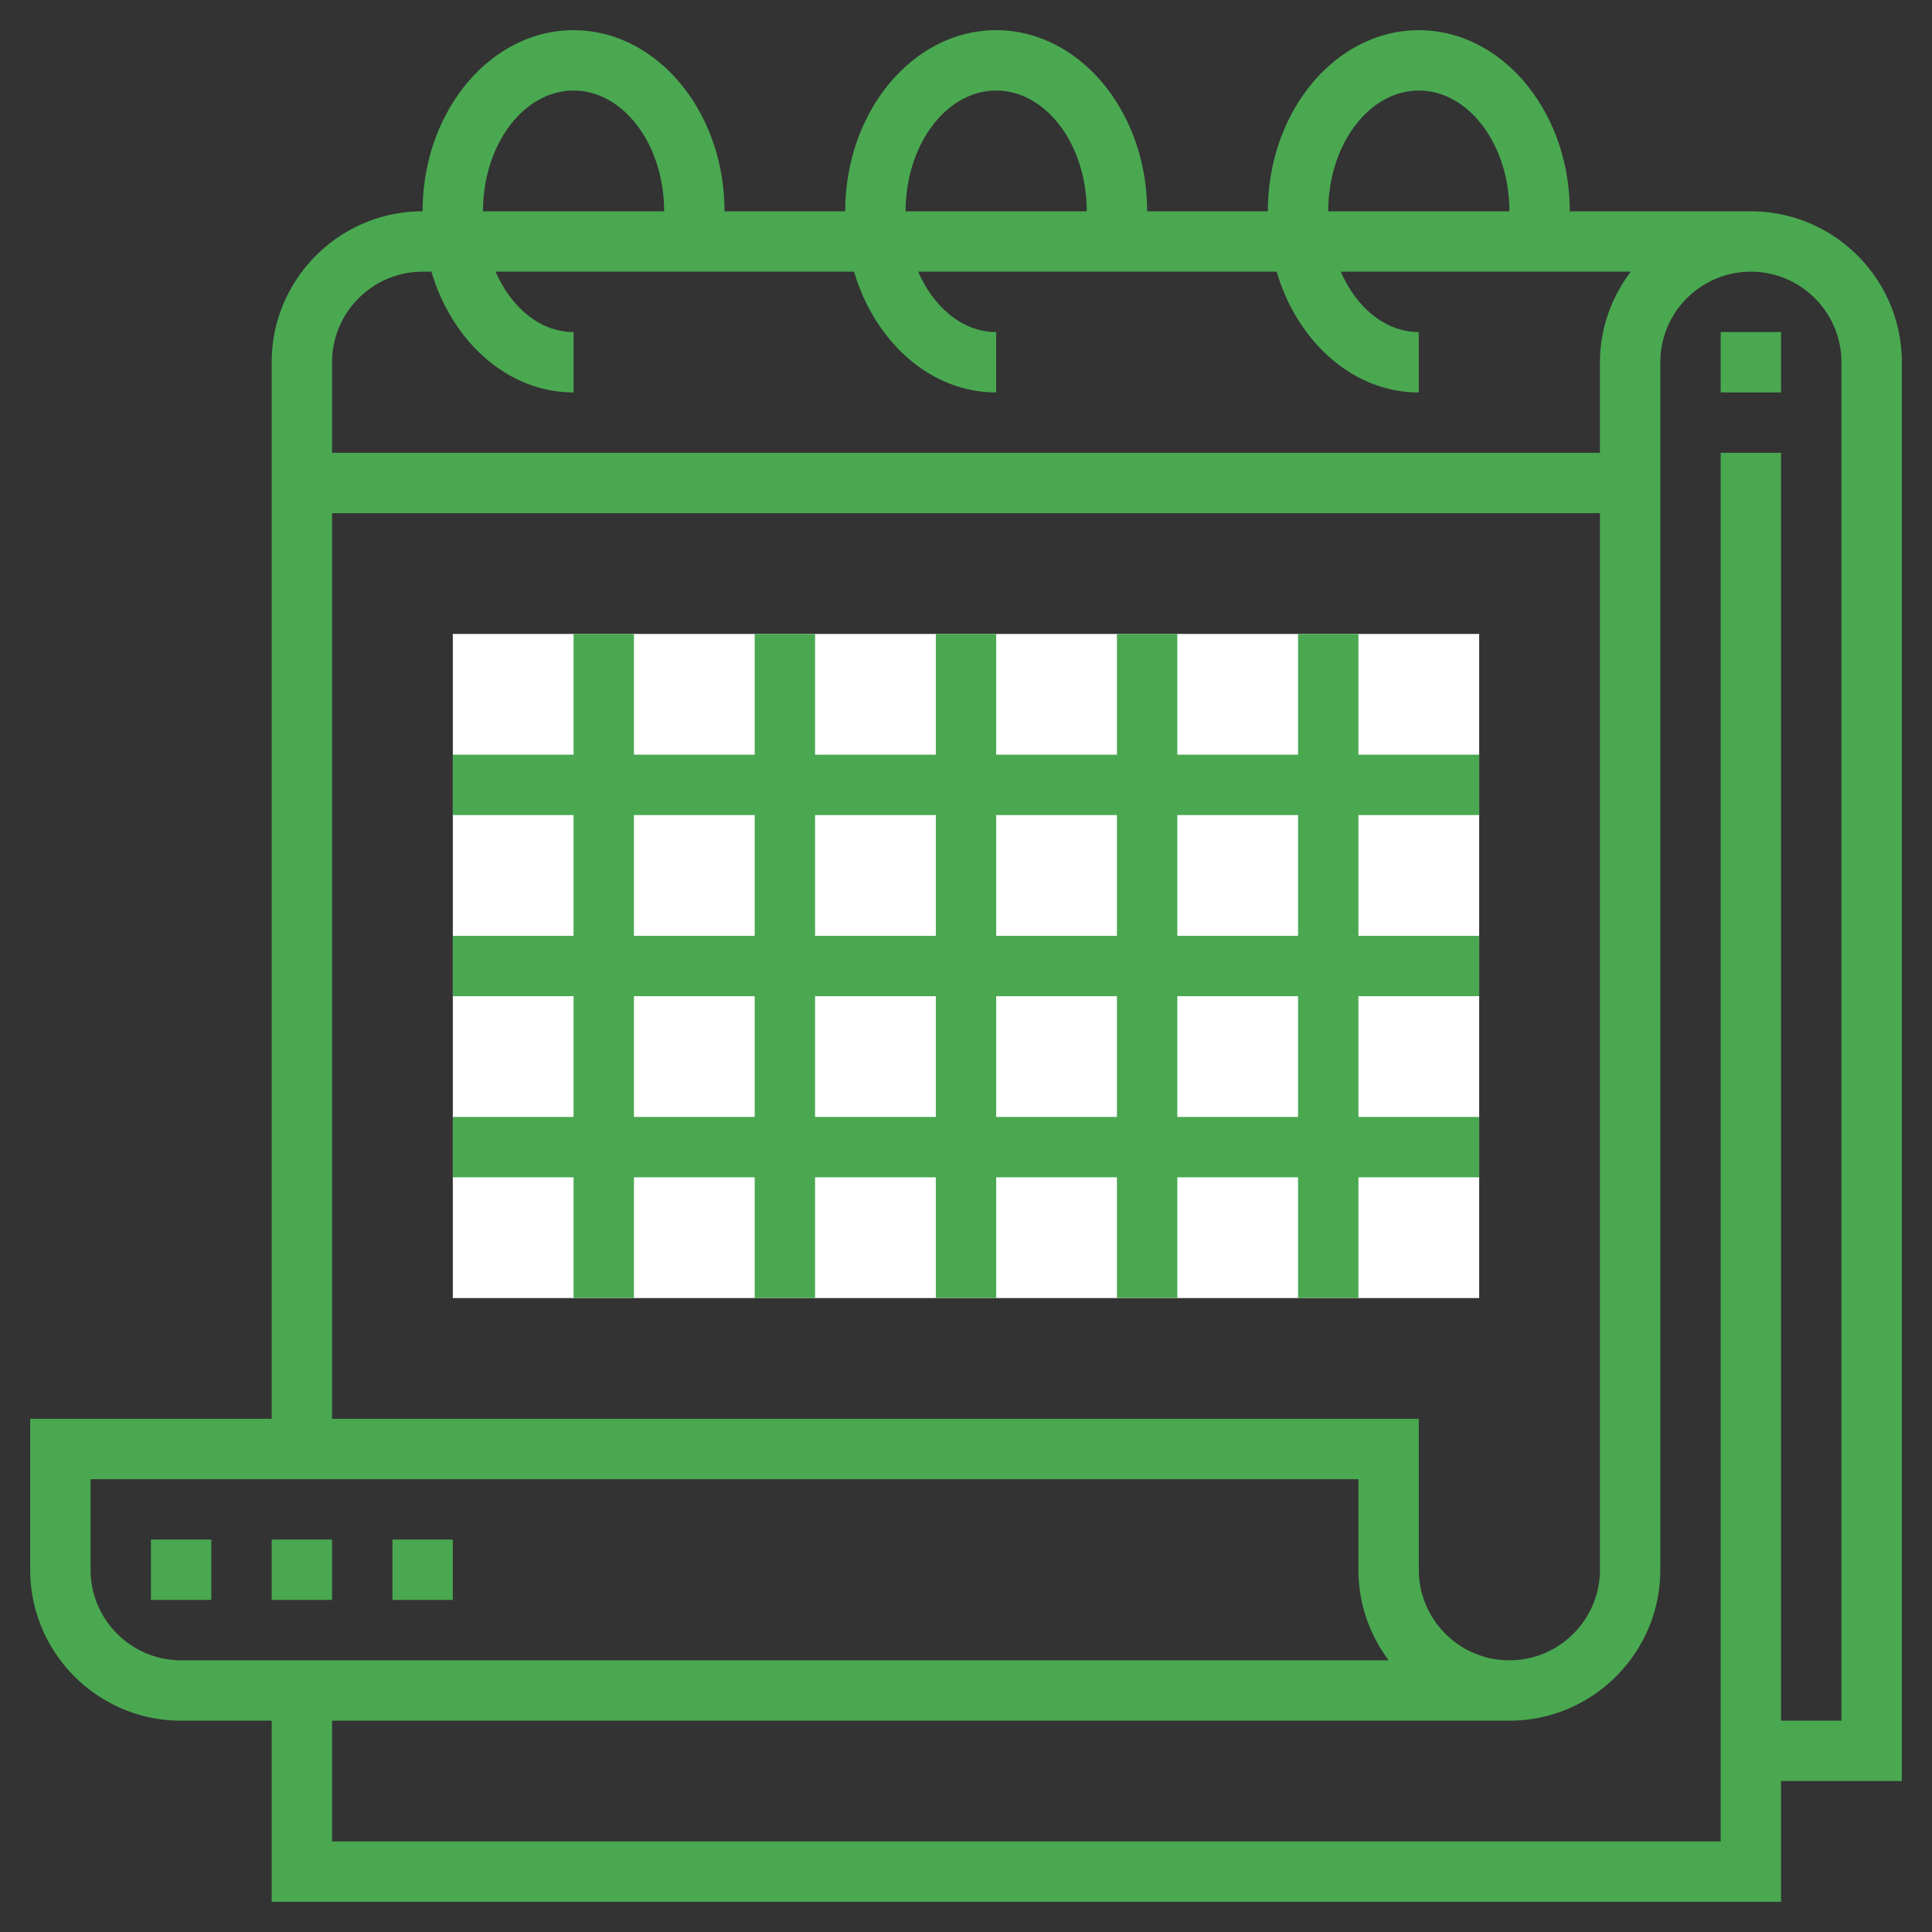
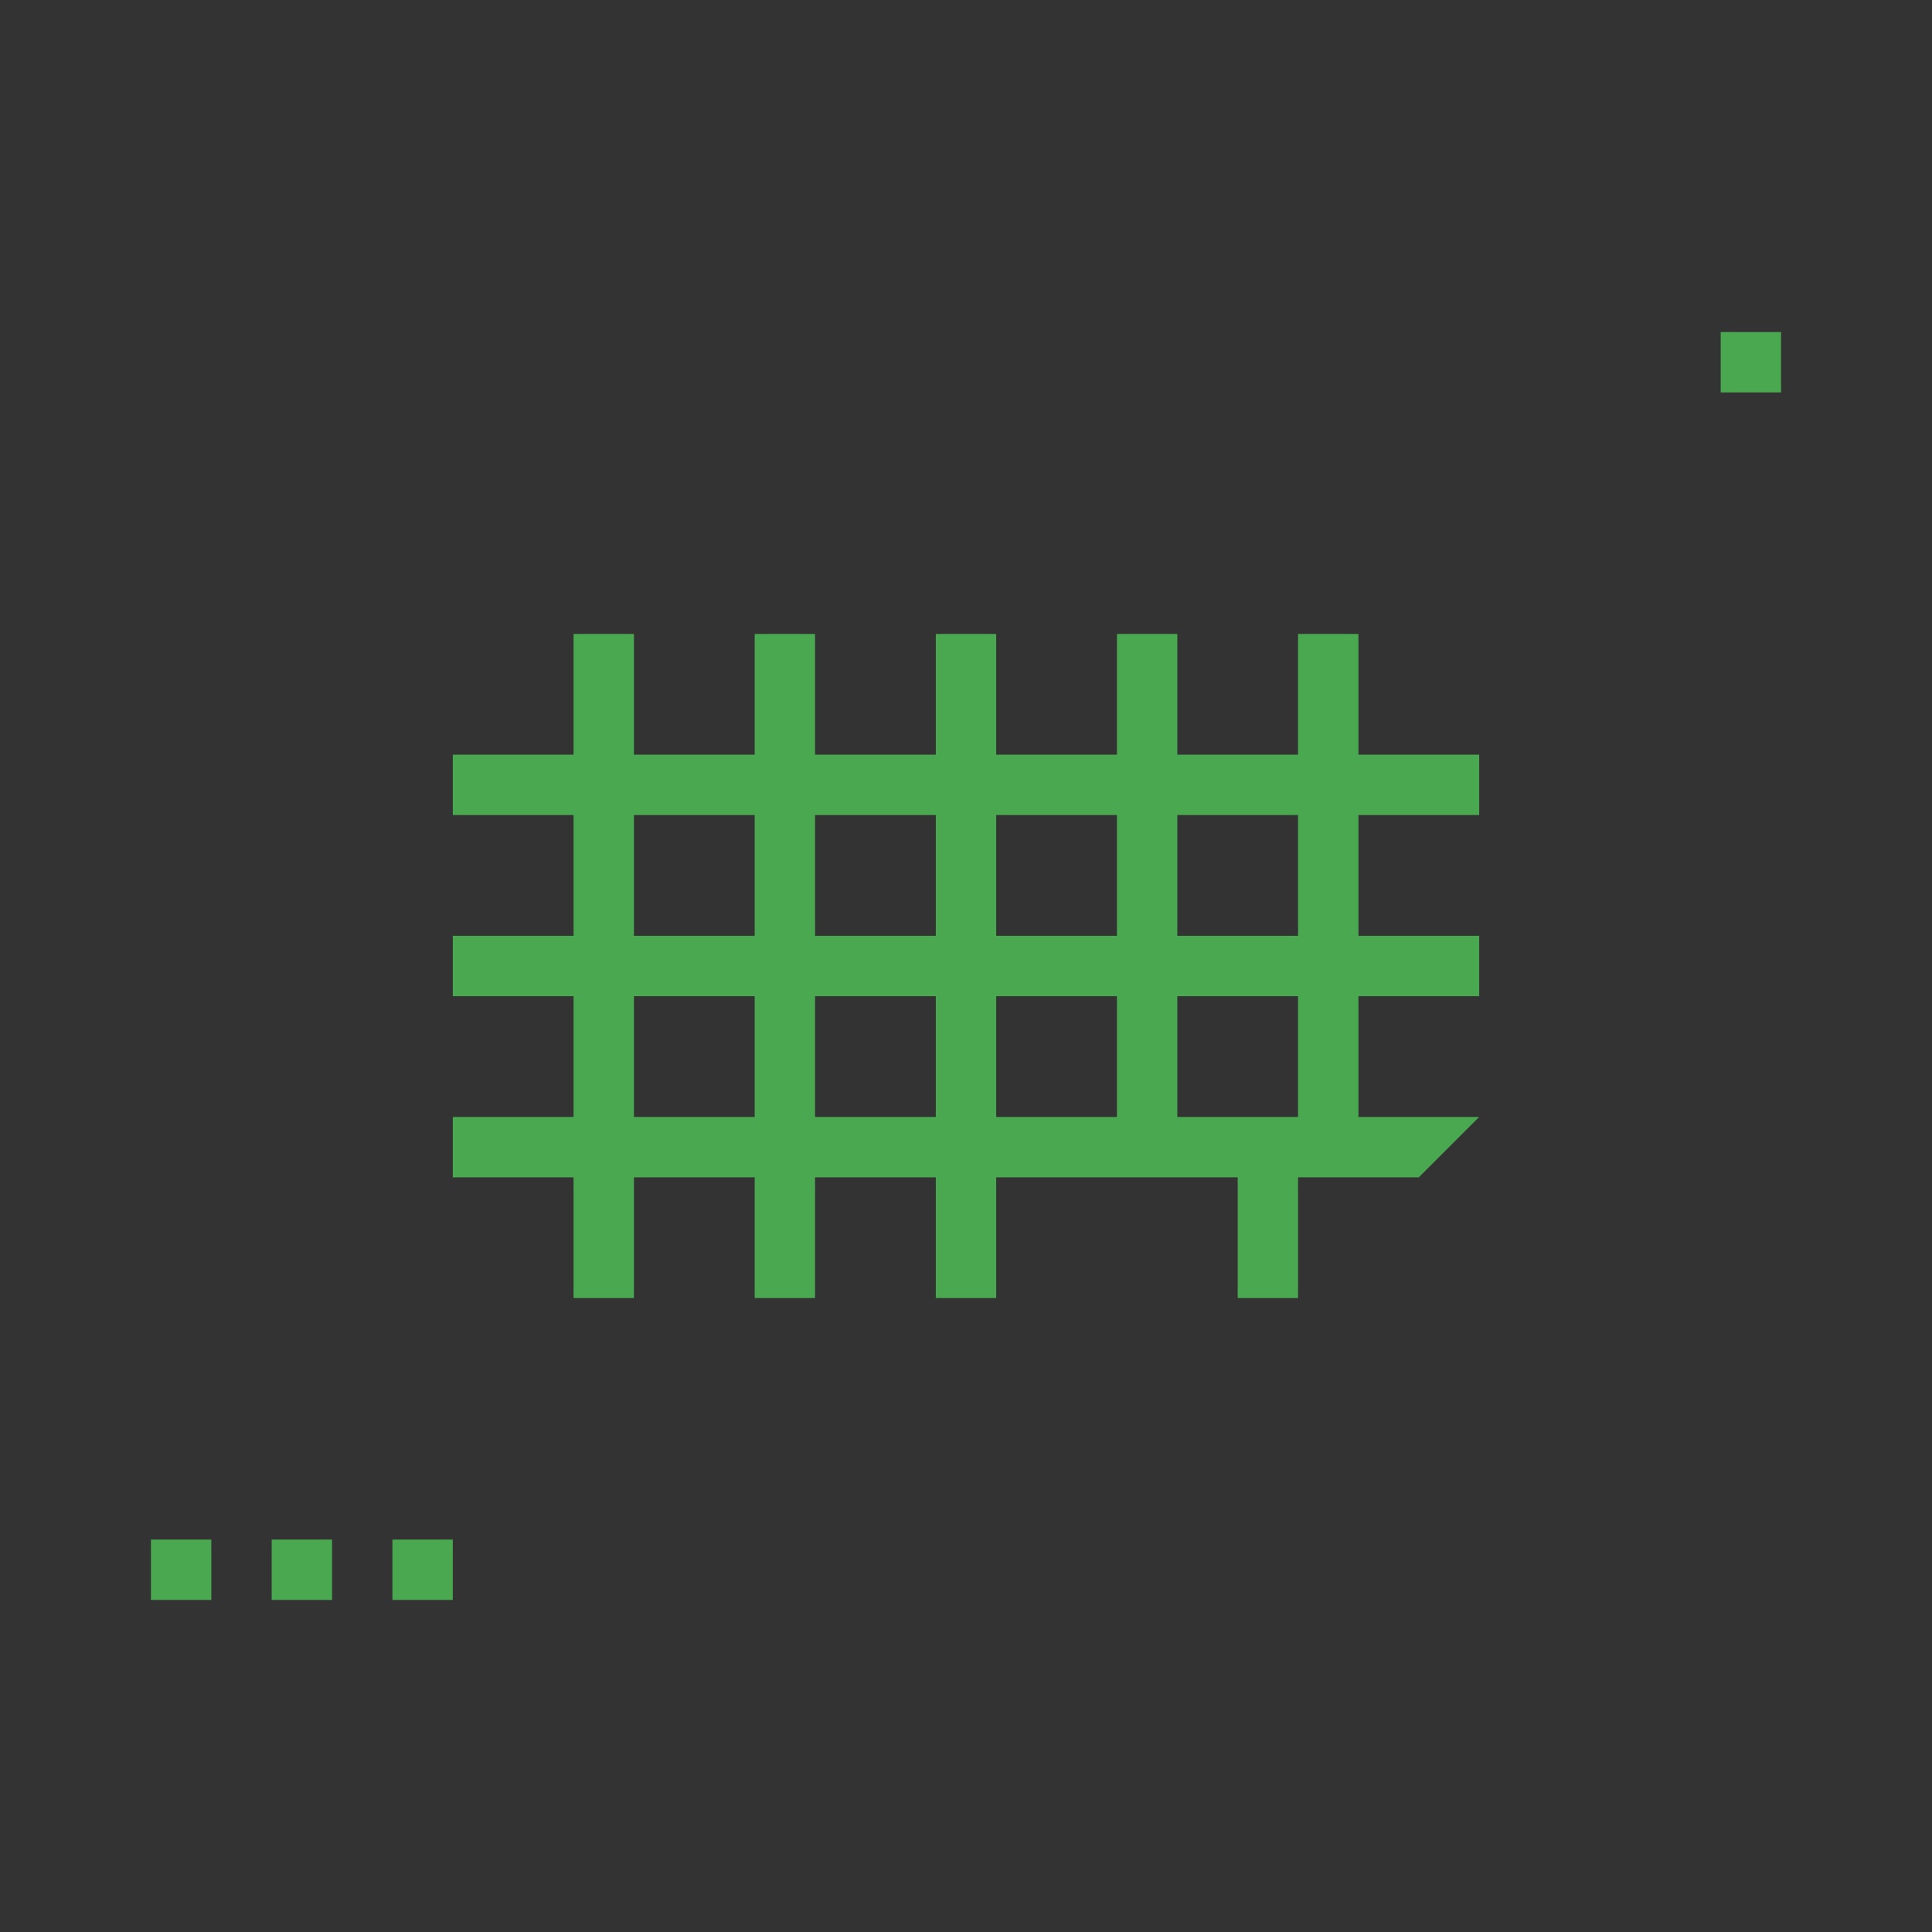
<svg xmlns="http://www.w3.org/2000/svg" width="512" height="512" x="0" y="0" viewBox="0 0 64 64" style="enable-background:new 0 0 512 512" xml:space="preserve" class="">
  <rect x="0" y="0" width="64" height="64" fill="#333333" stroke="none" />
  <g>
-     <path fill="#ffffff" d="M49 43H15V21h34z" data-original="#f0bc5e" class="" />
-     <path d="M63 12c0-2.757-2.243-5-5-5h-6c0-3.309-2.243-6-5-6s-5 2.691-5 6h-4c0-3.309-2.243-6-5-6s-5 2.691-5 6h-4c0-3.309-2.243-6-5-6s-5 2.691-5 6c-2.757 0-5 2.243-5 5v35H1v5c0 2.757 2.243 5 5 5h3v6h50v-4h4zM47 3c1.654 0 3 1.794 3 4h-6c0-2.206 1.346-4 3-4zM33 3c1.654 0 3 1.794 3 4h-6c0-2.206 1.346-4 3-4zM19 3c1.654 0 3 1.794 3 4h-6c0-2.206 1.346-4 3-4zm-5 6h.292c.689 2.327 2.536 4 4.708 4v-2c-1.105 0-2.062-.81-2.583-2h11.874c.689 2.327 2.536 4 4.708 4v-2c-1.105 0-2.062-.81-2.583-2H42.29c.689 2.327 2.536 4 4.708 4v-2c-1.105 0-2.062-.81-2.583-2h9.608A4.965 4.965 0 0 0 53 12v3H11v-3c0-1.654 1.346-3 3-3zm-3 8h42v35c0 1.654-1.346 3-3 3s-3-1.346-3-3v-5H11zM3 52v-3h42v3c0 1.125.373 2.164 1.002 3H6c-1.654 0-3-1.346-3-3zm58 5h-2V15h-2v46H11v-4h39c2.757 0 5-2.243 5-5V12c0-1.654 1.346-3 3-3s3 1.346 3 3z" fill="#4aa851" data-original="#000000" class="" />
-     <path d="M57 11h2v2h-2zM49 37h-4v-4h4v-2h-4v-4h4v-2h-4v-4h-2v4h-4v-4h-2v4h-4v-4h-2v4h-4v-4h-2v4h-4v-4h-2v4h-4v2h4v4h-4v2h4v4h-4v2h4v4h2v-4h4v4h2v-4h4v4h2v-4h4v4h2v-4h4v4h2v-4h4zm-6-10v4h-4v-4zm-6 0v4h-4v-4zm-6 0v4h-4v-4zm-10 0h4v4h-4zm0 10v-4h4v4zm6 0v-4h4v4zm6 0v-4h4v4zm6 0v-4h4v4zM5 51h2v2H5zM9 51h2v2H9zM13 51h2v2h-2z" fill="#4aa851" data-original="#000000" class="" />
+     <path d="M57 11h2v2h-2zM49 37h-4v-4h4v-2h-4v-4h4v-2h-4v-4h-2v4h-4v-4h-2v4h-4v-4h-2v4h-4v-4h-2v4h-4v-4h-2v4h-4v2h4v4h-4v2h4v4h-4v2h4v4h2v-4h4v4h2v-4h4v4h2v-4h4v4v-4h4v4h2v-4h4zm-6-10v4h-4v-4zm-6 0v4h-4v-4zm-6 0v4h-4v-4zm-10 0h4v4h-4zm0 10v-4h4v4zm6 0v-4h4v4zm6 0v-4h4v4zm6 0v-4h4v4zM5 51h2v2H5zM9 51h2v2H9zM13 51h2v2h-2z" fill="#4aa851" data-original="#000000" class="" />
  </g>
</svg>